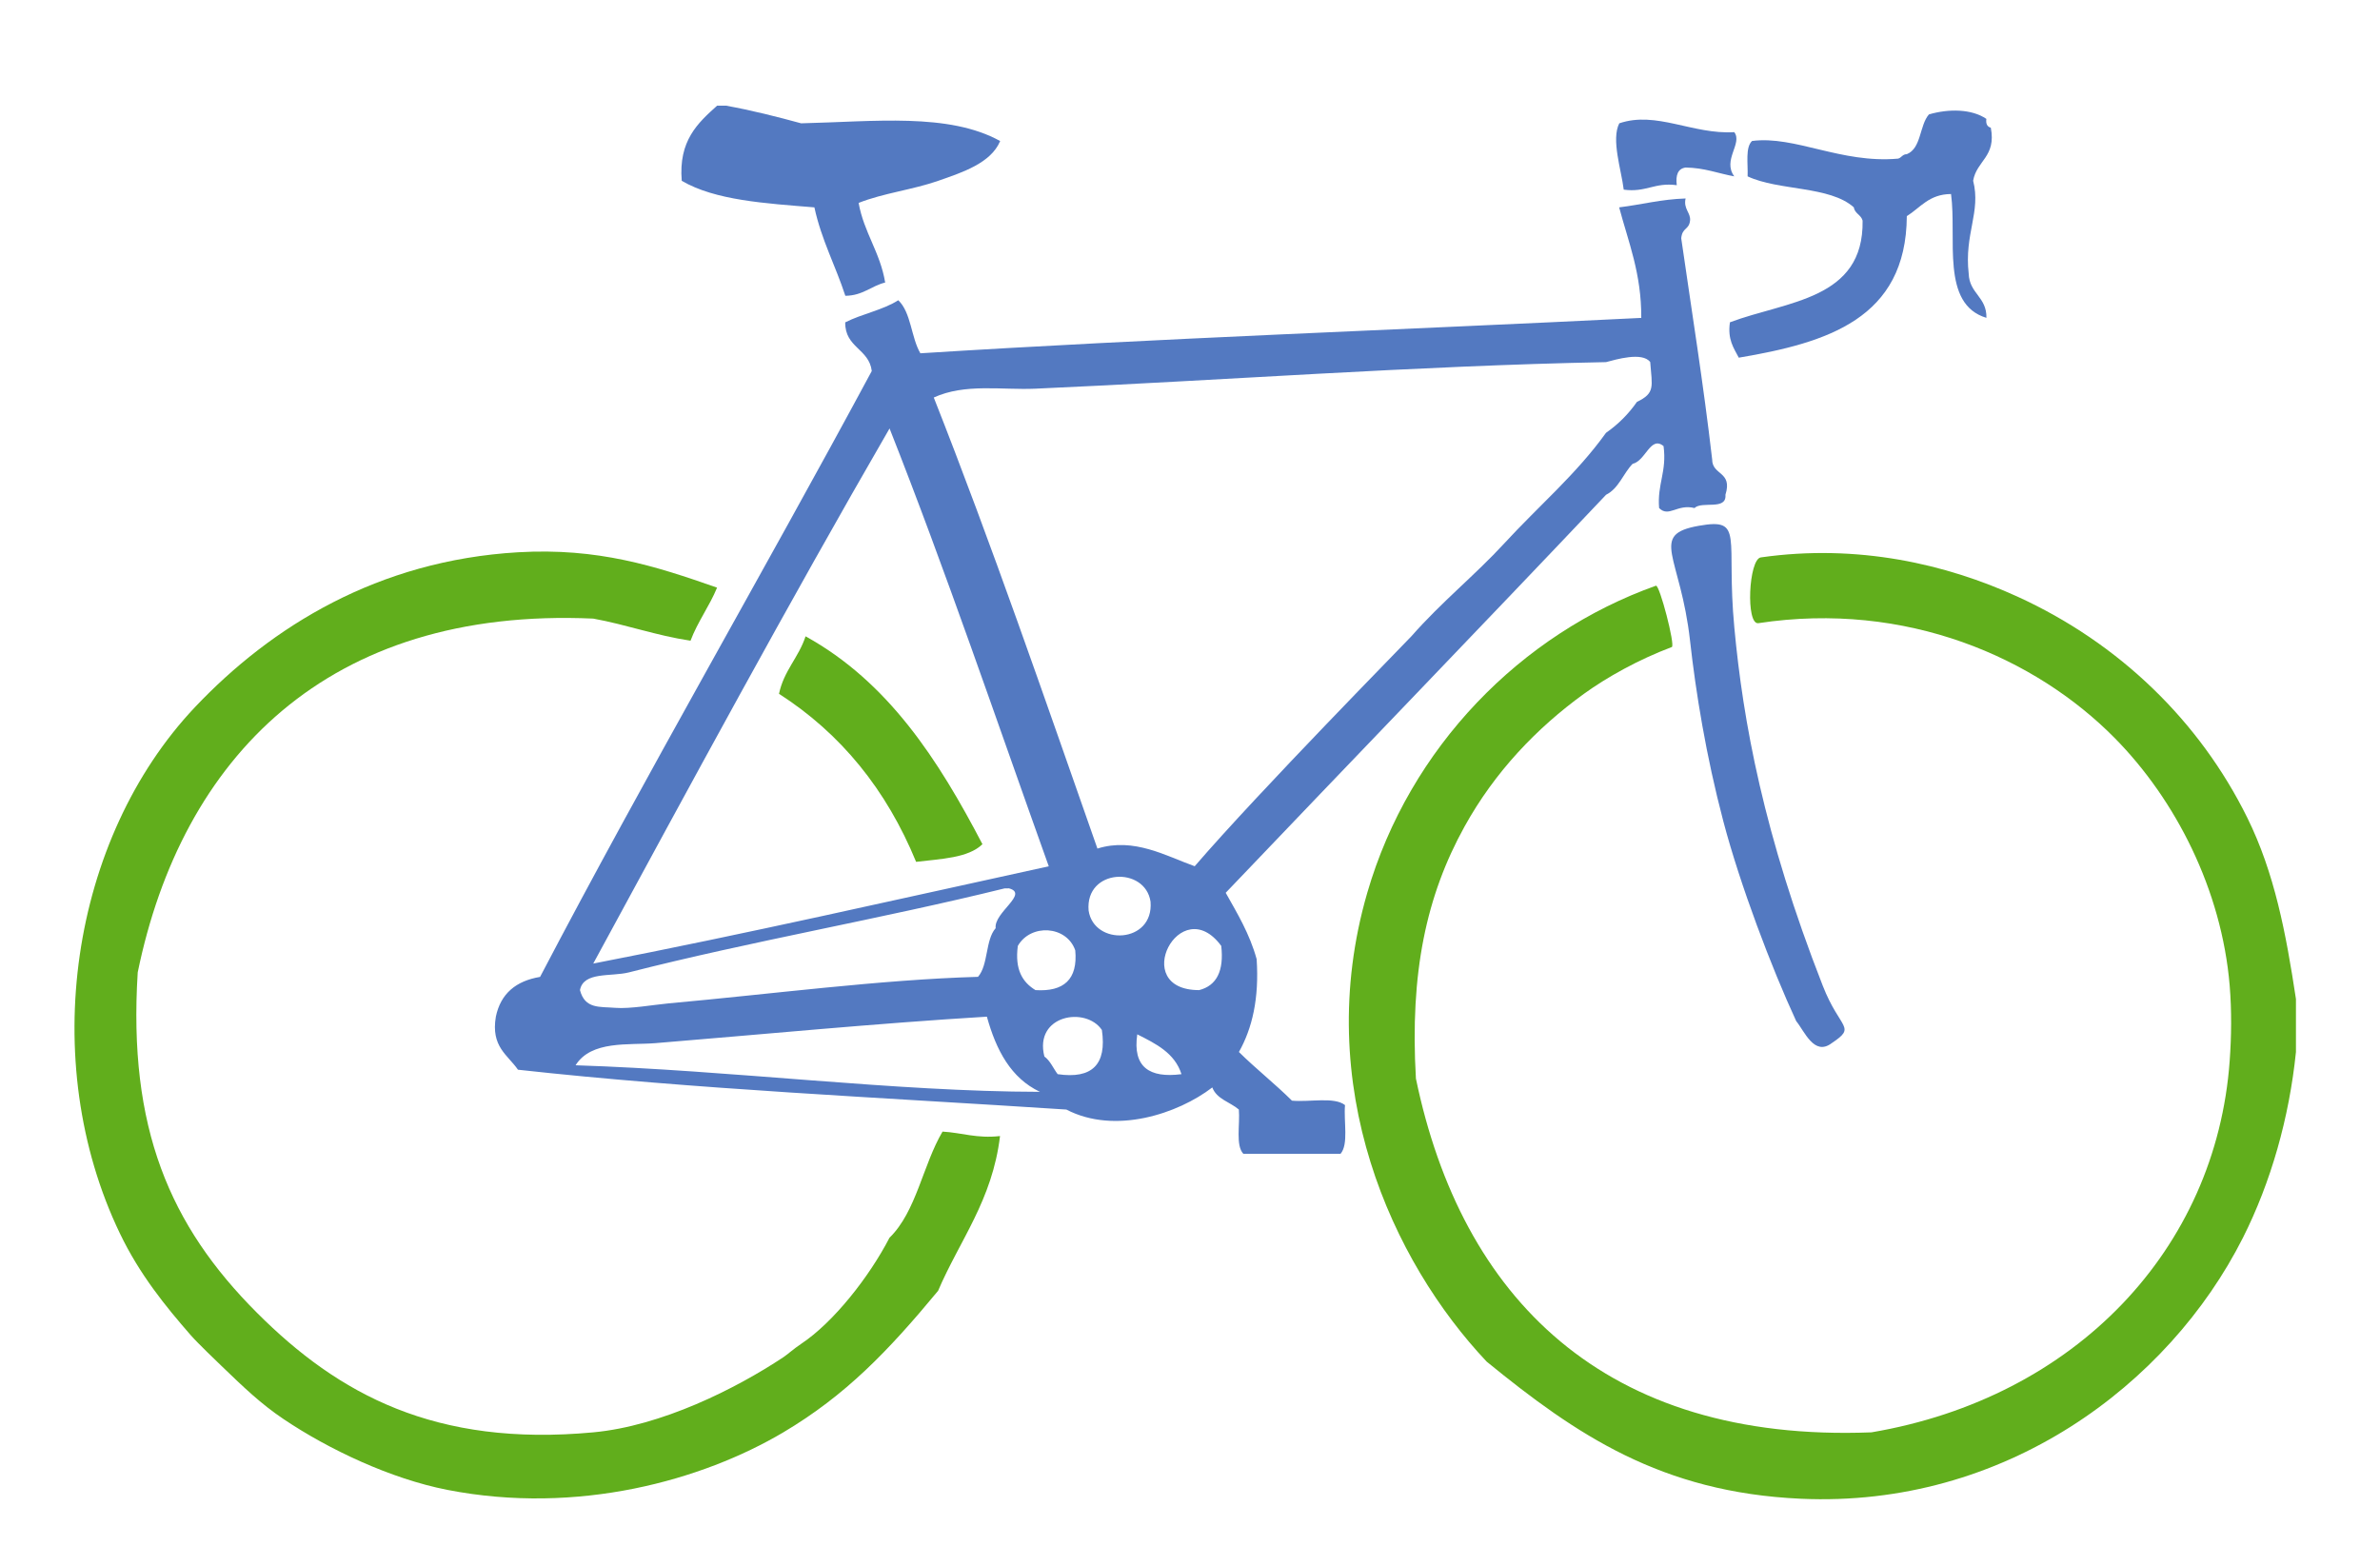
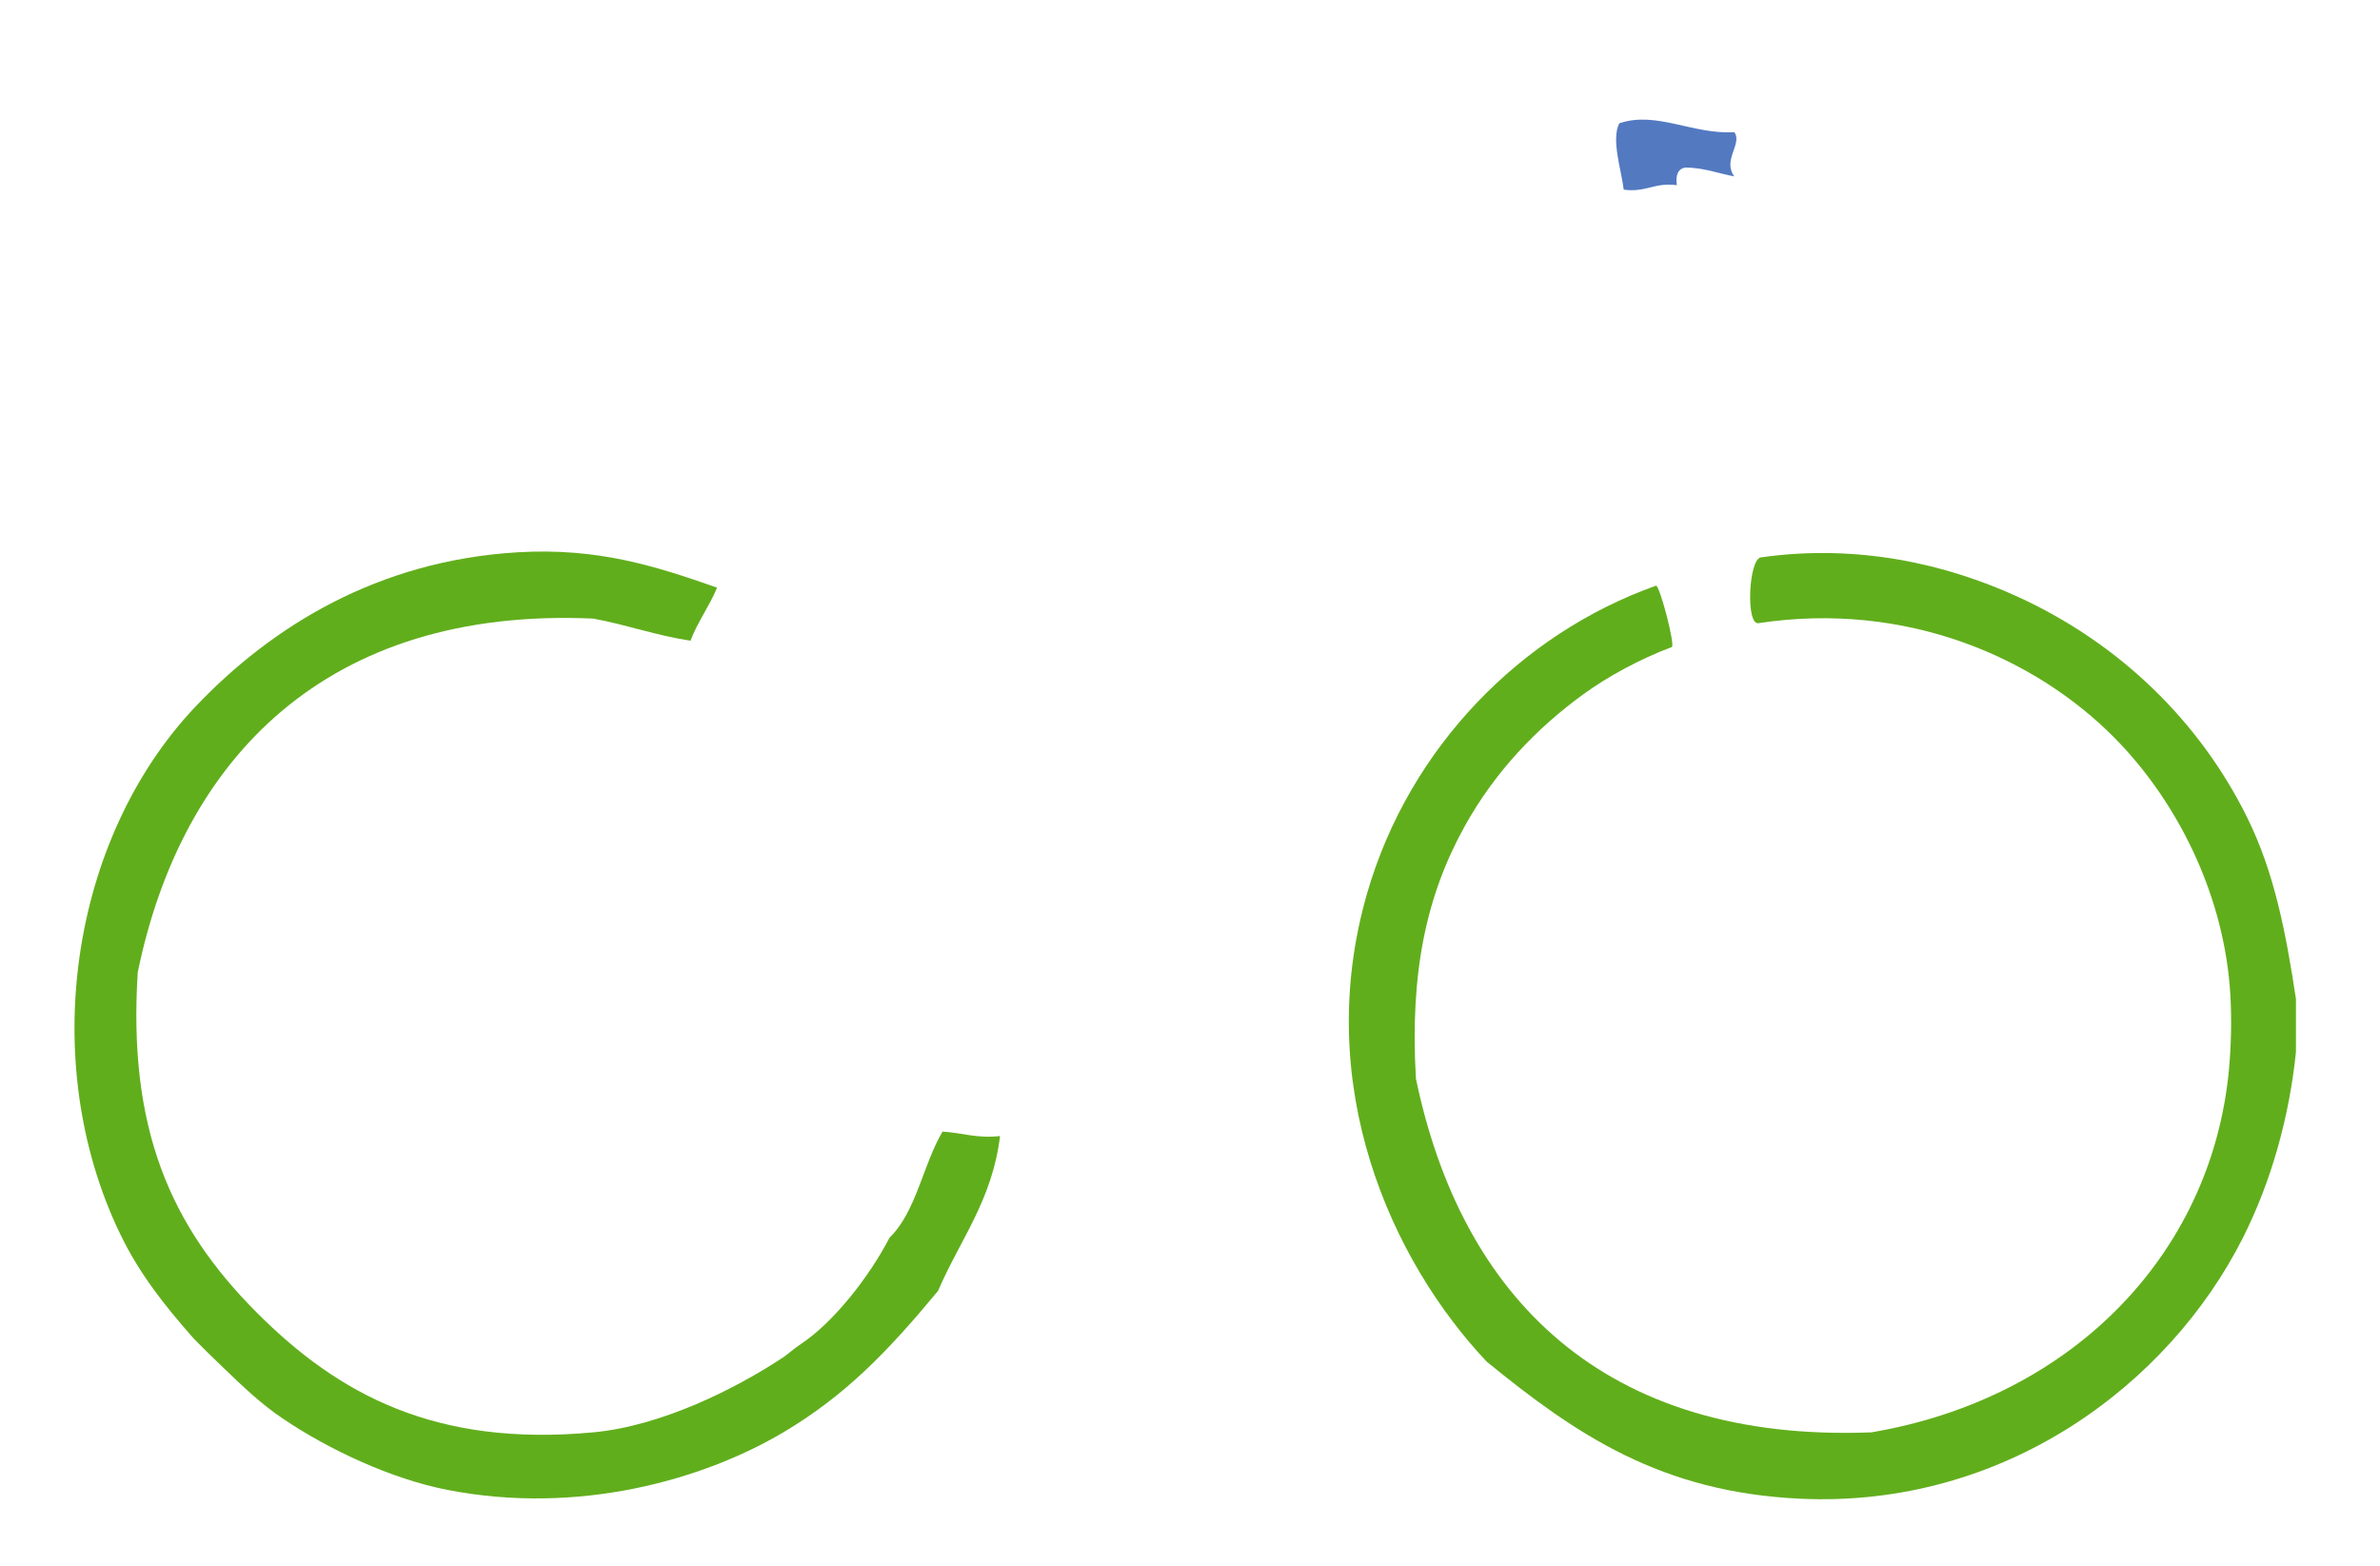
<svg xmlns="http://www.w3.org/2000/svg" version="1.1" id="Layer_1" x="0px" y="0px" viewBox="0 0 38 25" style="enable-background:new 0 0 38 25;" xml:space="preserve">
  <style type="text/css">
	.st0{fill-rule:evenodd;clip-rule:evenodd;fill:#61AE1C;}
	.st1{fill-rule:evenodd;clip-rule:evenodd;fill:#5379C1;}
</style>
  <path class="st0" d="M28.114,8.9c1.548-0.221,2.96,0.107,4.095,0.625c1.63,0.743,2.912,1.992,3.672,3.531  c0.435,0.881,0.618,1.844,0.777,2.895c0,0.283,0,0.565,0,0.847c-0.108,1.054-0.4,2.079-0.847,2.966  c-1.188,2.353-3.813,4.314-7.061,4.166c-2.228-0.101-3.585-1.024-5.013-2.189c-1.508-1.597-2.802-4.399-1.907-7.485  c0.675-2.326,2.459-4.139,4.609-4.904c0.058-0.021,0.312,0.957,0.254,0.979c-0.532,0.2-1.036,0.482-1.403,0.747  c-0.754,0.546-1.422,1.244-1.906,2.118c-0.611,1.104-0.875,2.334-0.777,4.025c0.726,3.496,3.002,5.815,7.273,5.649  c3.261-0.553,5.504-2.928,5.72-5.932c0.028-0.386,0.033-0.798,0-1.2c-0.128-1.534-0.866-2.972-1.836-3.954  c-1.264-1.281-3.324-2.193-5.689-1.834C27.871,9.981,27.919,8.928,28.114,8.9z" />
  <path class="st0" d="M11.449,9.383c-0.124,0.3-0.308,0.54-0.424,0.847c-0.553-0.083-1.016-0.255-1.553-0.353  c-4.246-0.19-6.571,2.227-7.273,5.649c-0.155,2.483,0.51,4.041,1.906,5.437c1.3,1.3,2.844,2.142,5.367,1.907  c1.088-0.101,2.272-0.693,3.036-1.2c0.066-0.044,0.165-0.134,0.282-0.212c0.52-0.345,1.09-1.073,1.412-1.695  c0.429-0.418,0.532-1.163,0.847-1.695c0.311,0.018,0.546,0.113,0.918,0.071c-0.124,1.029-0.644,1.663-0.989,2.471  c-0.798,0.964-1.477,1.67-2.471,2.26c-1.29,0.764-3.281,1.326-5.367,0.918c-0.902-0.177-1.892-0.645-2.613-1.13  c-0.363-0.244-0.637-0.508-0.989-0.847c-0.049-0.047-0.381-0.364-0.494-0.494c-0.403-0.462-0.815-0.968-1.13-1.624  c-1.321-2.75-0.786-6.302,1.2-8.403C4.336,10,6.037,8.949,8.272,8.818C9.546,8.744,10.461,9.036,11.449,9.383z" />
-   <path class="st0" d="M12.862,10.16c1.32,0.728,2.122,1.974,2.824,3.319c-0.226,0.221-0.66,0.234-1.059,0.282  c-0.473-1.151-1.2-2.048-2.189-2.683C12.515,10.708,12.752,10.498,12.862,10.16z" />
-   <path class="st1" d="M15.969,2.252c-0.148,0.353-0.602,0.5-0.989,0.635c-0.4,0.141-0.883,0.198-1.271,0.353  c0.086,0.478,0.344,0.786,0.424,1.271c-0.226,0.056-0.356,0.209-0.636,0.212c-0.156-0.479-0.381-0.89-0.494-1.412  c-0.783-0.064-1.584-0.111-2.118-0.424c-0.053-0.641,0.255-0.922,0.565-1.2c0.047,0,0.094,0,0.141,0  c0.418,0.076,0.812,0.176,1.2,0.282C13.962,1.942,15.147,1.797,15.969,2.252z" />
-   <path class="st1" d="M31.715,1.898c-0.011,0.082,0.016,0.126,0.071,0.141c0.09,0.466-0.228,0.525-0.282,0.847  c0.128,0.5-0.144,0.846-0.071,1.483c0.01,0.32,0.29,0.37,0.283,0.706c-0.733-0.221-0.469-1.266-0.565-1.977  c-0.352,0.002-0.489,0.218-0.706,0.353c-0.01,1.638-1.273,2.022-2.683,2.26c-0.08-0.155-0.182-0.289-0.141-0.565  c0.906-0.341,2.139-0.356,2.118-1.624c-0.025-0.093-0.124-0.111-0.141-0.212c-0.385-0.344-1.199-0.261-1.695-0.494  c0.008-0.203-0.039-0.462,0.071-0.565c0.685-0.089,1.42,0.363,2.33,0.282c0.057-0.013,0.07-0.071,0.141-0.071  c0.234-0.095,0.2-0.459,0.353-0.635C31.11,1.735,31.479,1.737,31.715,1.898z" />
  <path class="st1" d="M27.69,2.11c0.137,0.181-0.193,0.444,0,0.706c-0.259-0.047-0.475-0.137-0.777-0.141  c-0.124,0.017-0.161,0.122-0.141,0.282c-0.355-0.049-0.492,0.12-0.847,0.071c-0.038-0.315-0.203-0.8-0.071-1.059  C26.445,1.767,27.028,2.151,27.69,2.11z" />
-   <path class="st1" d="M26.913,3.169c-0.039,0.167,0.085,0.229,0.071,0.353c-0.017,0.152-0.123,0.106-0.141,0.282  c0.169,1.173,0.355,2.328,0.494,3.531c0,0.259,0.33,0.187,0.212,0.565c0.021,0.257-0.376,0.094-0.494,0.212  c-0.276-0.07-0.41,0.156-0.565,0c-0.032-0.385,0.126-0.58,0.071-0.989c-0.208-0.173-0.286,0.237-0.494,0.283  c-0.151,0.155-0.22,0.392-0.424,0.494c-2.015,2.128-4.051,4.234-6.073,6.355c0.186,0.331,0.382,0.654,0.494,1.059  c0.042,0.63-0.071,1.106-0.283,1.483c0.272,0.269,0.575,0.507,0.847,0.777c0.28,0.026,0.677-0.065,0.847,0.071  c-0.023,0.26,0.06,0.625-0.071,0.777c-0.518,0-1.036,0-1.553,0c-0.125-0.134-0.051-0.466-0.071-0.706  c-0.139-0.12-0.353-0.165-0.424-0.353c-0.546,0.419-1.553,0.758-2.33,0.353c-2.938-0.192-5.937-0.324-8.756-0.636  c-0.163-0.237-0.435-0.366-0.353-0.847c0.077-0.37,0.323-0.571,0.706-0.635c1.715-3.275,3.55-6.43,5.296-9.674  c-0.043-0.357-0.429-0.371-0.424-0.777c0.266-0.135,0.604-0.197,0.847-0.353c0.206,0.194,0.205,0.596,0.353,0.847  c3.786-0.239,7.676-0.374,11.51-0.565c0.004-0.71-0.205-1.207-0.353-1.765C26.211,3.267,26.524,3.181,26.913,3.169z M25.642,5.782  c-3.042,0.059-6.156,0.294-9.109,0.424c-0.543,0.024-1.123-0.088-1.624,0.141c0.926,2.346,1.763,4.78,2.613,7.202  c0.581-0.183,1.101,0.121,1.553,0.282c1.031-1.197,3.4-3.603,3.46-3.672c0.478-0.545,1.019-0.978,1.483-1.483  c0.543-0.591,1.151-1.105,1.624-1.765c0.194-0.135,0.359-0.3,0.494-0.494c0.295-0.142,0.242-0.243,0.212-0.636  C26.221,5.613,25.796,5.742,25.642,5.782z M9.472,15.385c2.464-0.478,4.858-1.026,7.273-1.553c-0.838-2.339-1.642-4.713-2.542-6.991  C12.581,9.644,11.029,12.517,9.472,15.385z M17.381,14.538c0.085,0.57,1.044,0.531,0.989-0.141  C18.285,13.827,17.325,13.866,17.381,14.538z M16.039,14.185c-1.963,0.485-4.052,0.844-6.002,1.342  c-0.283,0.07-0.722-0.016-0.777,0.282c0.08,0.305,0.313,0.262,0.565,0.283c0.229,0.019,0.621-0.05,0.847-0.071  c1.651-0.149,3.376-0.379,4.943-0.424c0.166-0.187,0.116-0.59,0.282-0.777c-0.031-0.251,0.536-0.55,0.212-0.636  C16.086,14.185,16.063,14.185,16.039,14.185z M16.251,15.103c-0.051,0.381,0.077,0.582,0.282,0.706  c0.451,0.028,0.678-0.169,0.635-0.635C17.03,14.777,16.457,14.744,16.251,15.103z M19.499,15.103  c-0.653-0.886-1.484,0.706-0.353,0.706C19.427,15.737,19.544,15.501,19.499,15.103z M10.461,16.656  c-0.422,0.034-1.021-0.047-1.271,0.353c2.486,0.08,5.086,0.421,7.414,0.424c-0.464-0.219-0.699-0.666-0.847-1.2  C13.997,16.339,12.091,16.523,10.461,16.656z M17.593,16.445c-0.256-0.38-1.086-0.239-0.918,0.424  c0.095,0.069,0.141,0.188,0.212,0.282C17.438,17.232,17.674,16.996,17.593,16.445z M18.864,17.151  c-0.108-0.339-0.409-0.486-0.706-0.636C18.082,17.038,18.351,17.217,18.864,17.151z" />
-   <path class="st1" d="M27.125,8.395c-0.805,0.142-0.293,0.472-0.141,1.836c0.092,0.824,0.255,1.834,0.531,2.881  c0.27,1.024,0.77,2.34,1.164,3.192c0.132,0.16,0.286,0.563,0.565,0.353c0.406-0.272,0.136-0.209-0.141-0.918  c-0.943-2.408-1.274-4.228-1.412-5.72C27.555,8.571,27.857,8.266,27.125,8.395z" />
</svg>